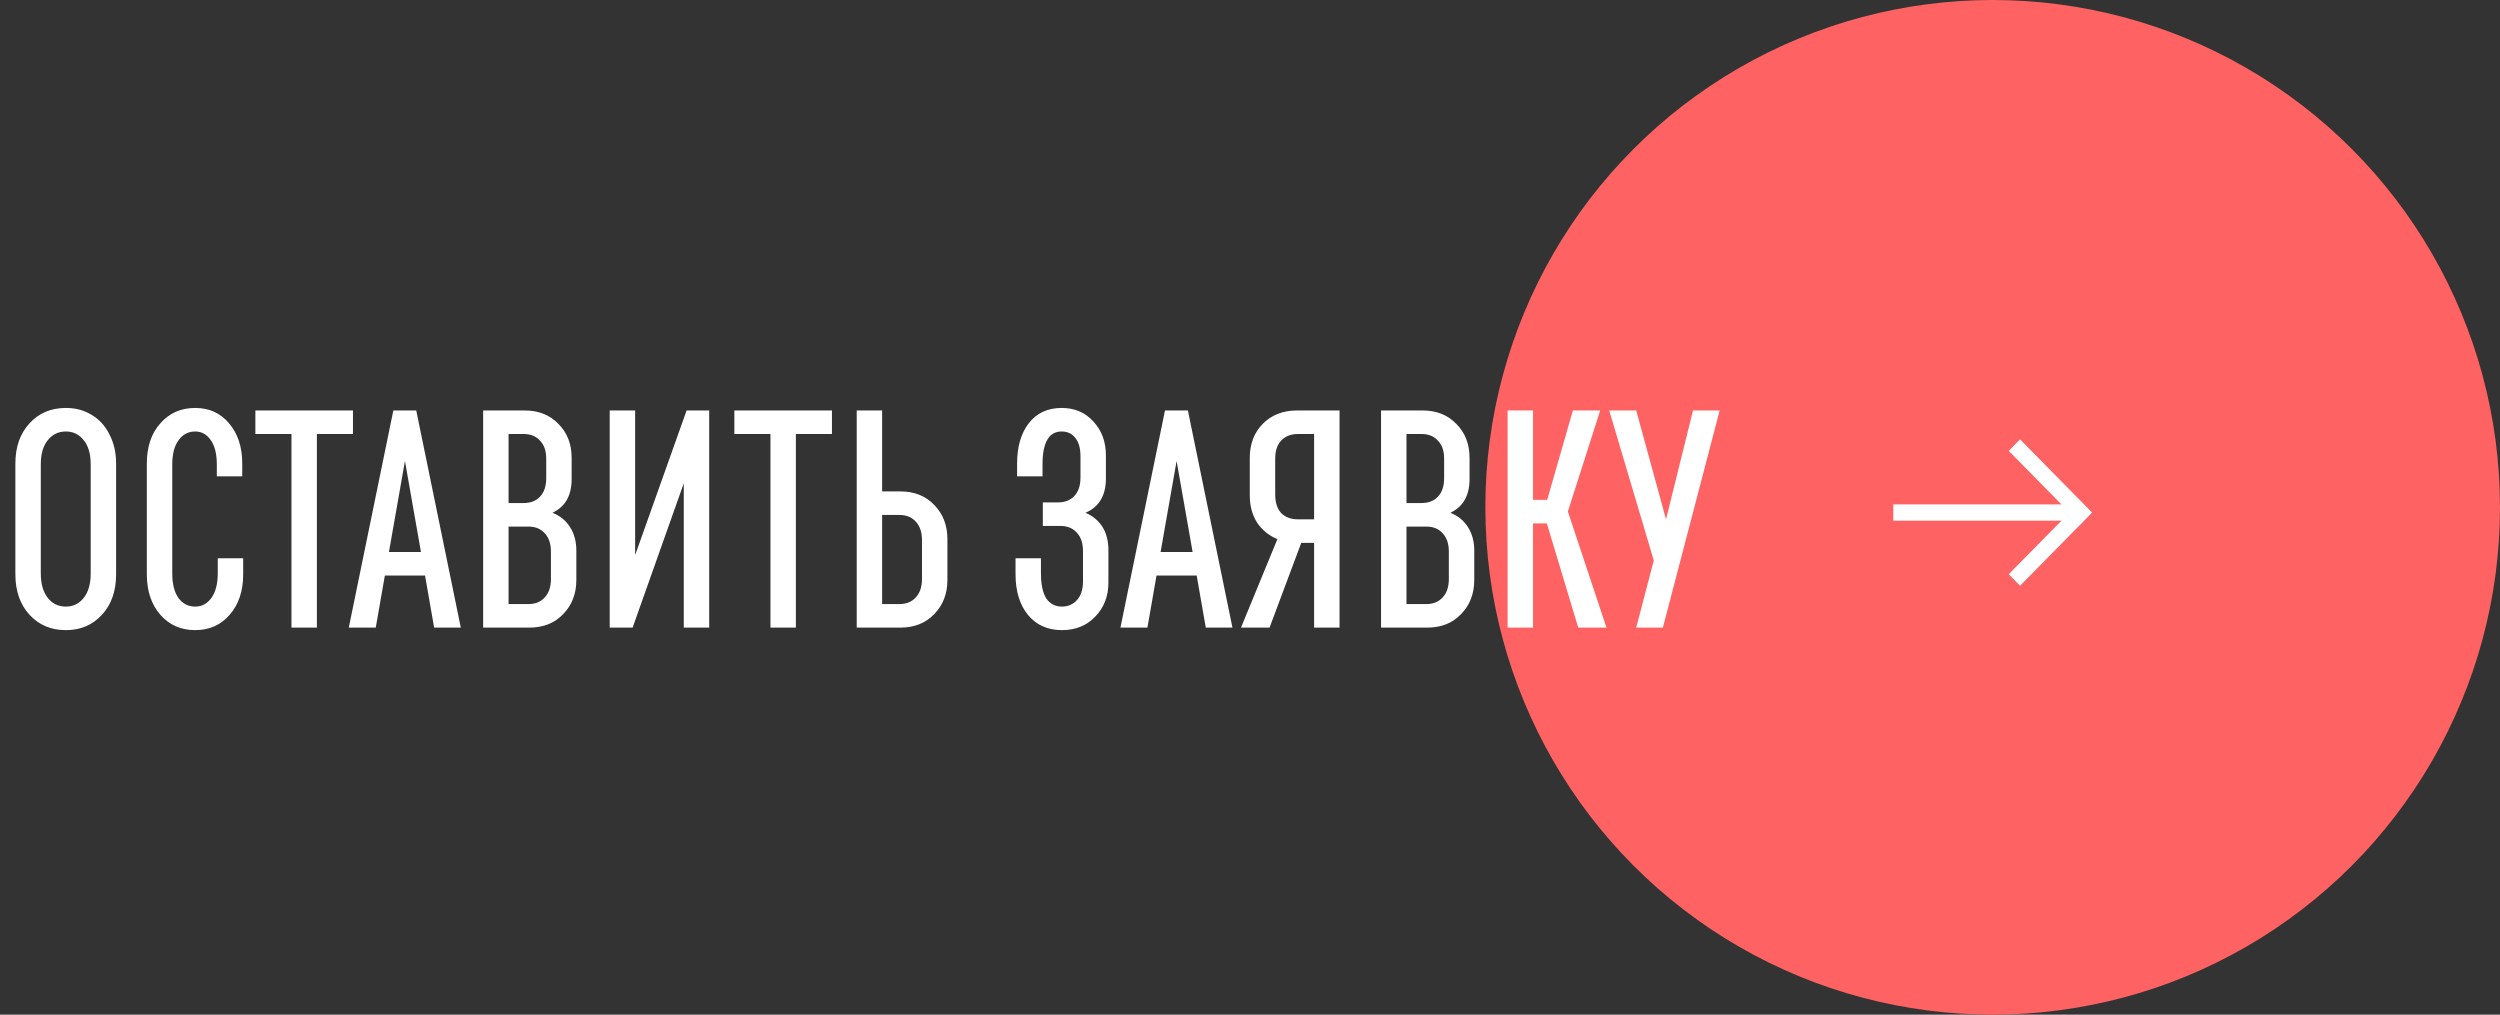
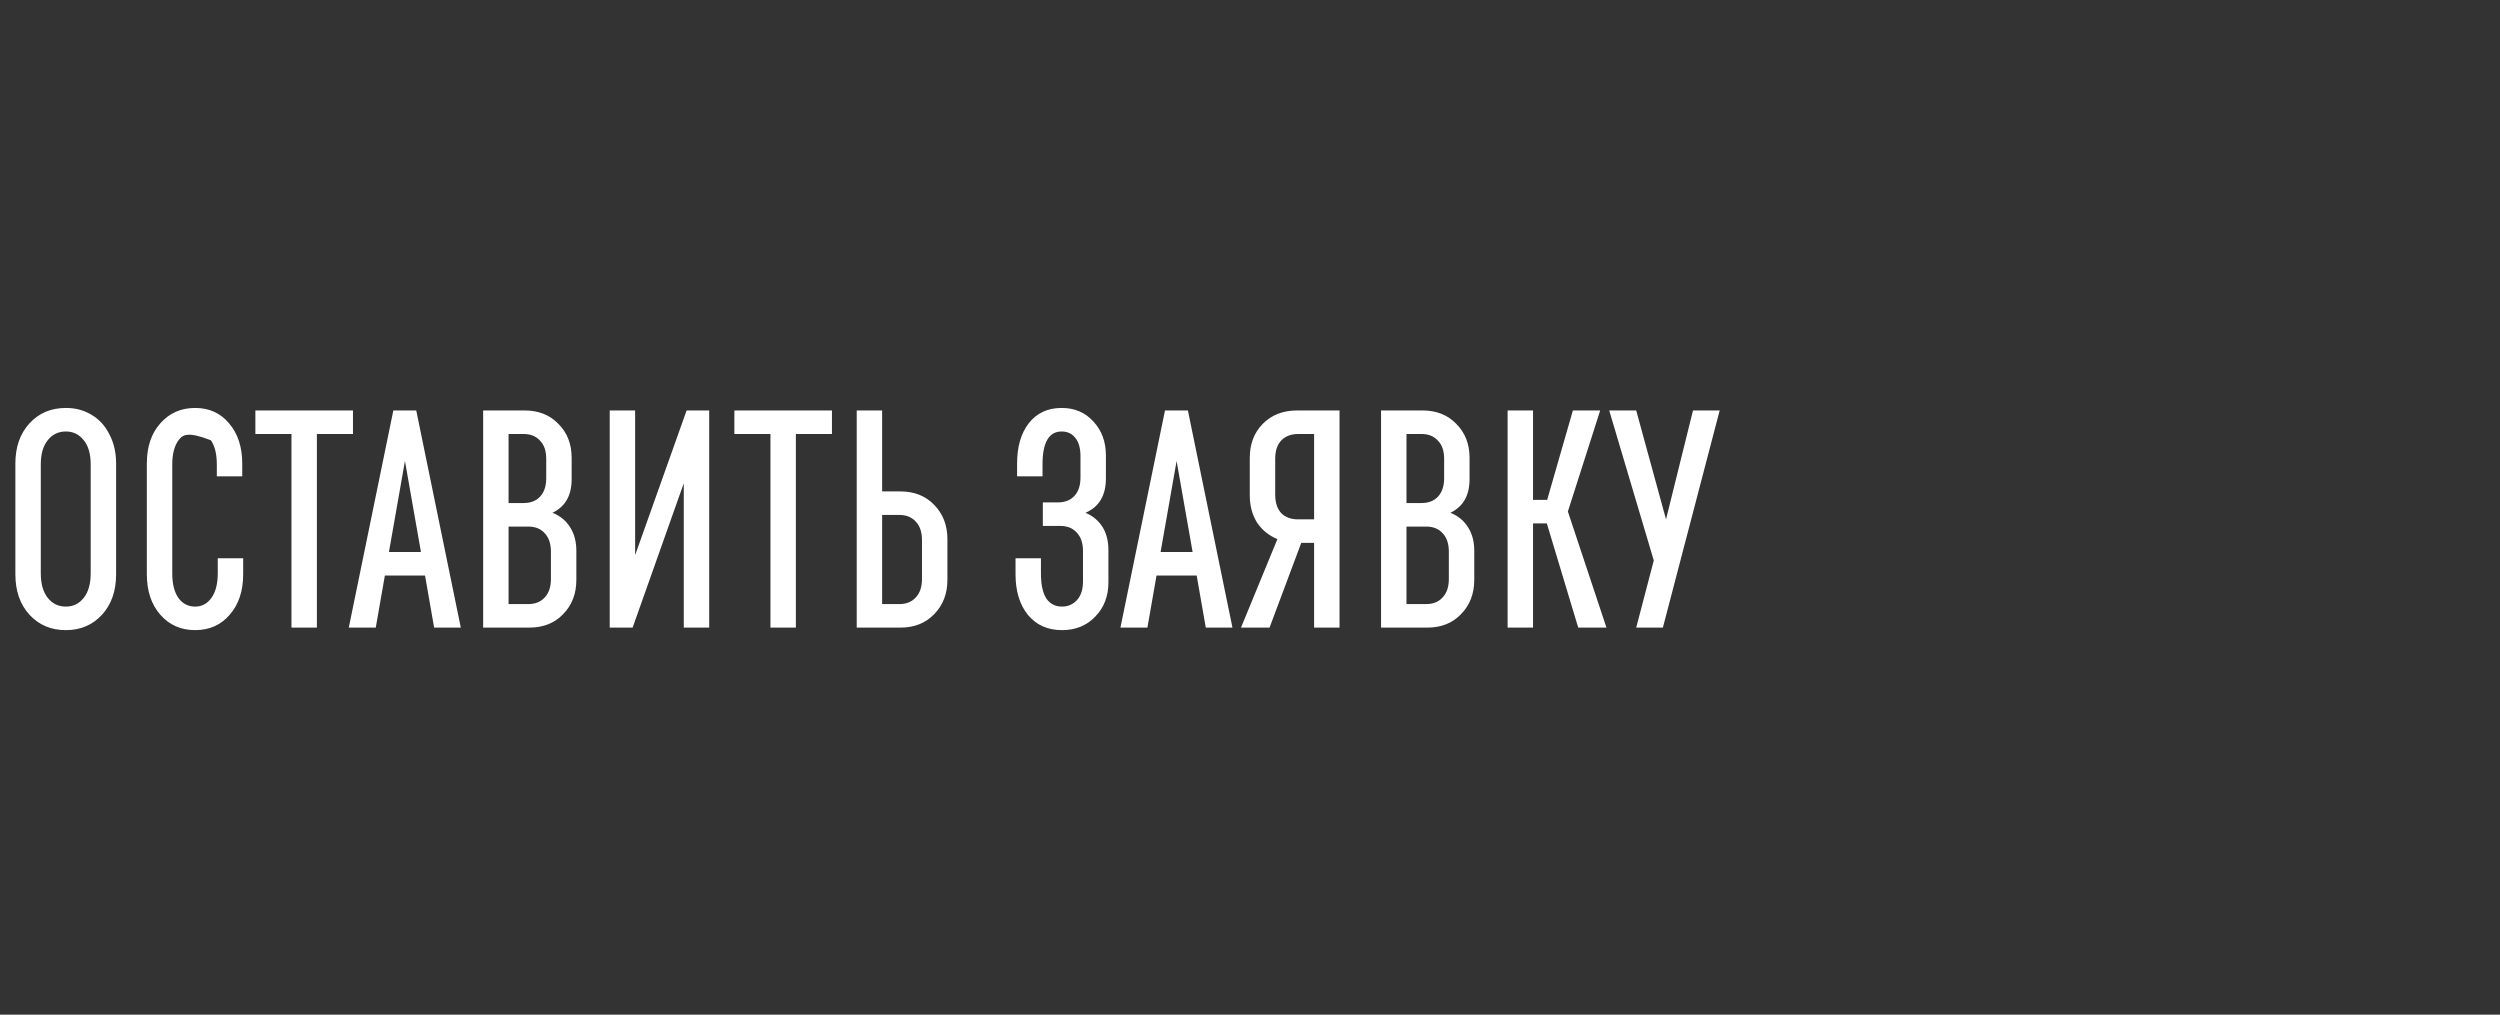
<svg xmlns="http://www.w3.org/2000/svg" width="239" height="97" viewBox="0 0 239 97" fill="none">
  <rect x="0" y="0" width="239" height="97" fill="#333333" stroke="none" />
-   <circle cx="190.5" cy="48.5" r="48.5" fill="#FF6262" />
-   <path fill-rule="evenodd" clip-rule="evenodd" d="M198.928 50.107H198.921L193.115 56L192.036 54.896L197.075 49.777H181V48.222H197.075L192.036 43.103L193.115 42L198.921 47.9H198.928L200 49.003L198.928 50.107Z" fill="white" />
-   <path d="M1.47 44.31C1.47 42.73 1.92 41.45 2.82 40.47C3.72 39.49 4.88 39 6.3 39C7.22 39 8.04 39.22 8.76 39.66C9.5 40.1 10.07 40.73 10.47 41.55C10.89 42.35 11.1 43.27 11.1 44.31V54.9C11.1 56.5 10.65 57.79 9.75 58.77C8.85 59.75 7.7 60.24 6.3 60.24C4.88 60.24 3.72 59.75 2.82 58.77C1.92 57.79 1.47 56.5 1.47 54.9V44.31ZM3.9 54.81C3.9 55.81 4.12 56.59 4.56 57.15C5 57.71 5.58 57.99 6.3 57.99C7 57.99 7.57 57.71 8.01 57.15C8.45 56.59 8.67 55.81 8.67 54.81V44.4C8.67 43.4 8.45 42.63 8.01 42.09C7.57 41.53 7 41.25 6.3 41.25C5.58 41.25 5 41.53 4.56 42.09C4.12 42.63 3.9 43.4 3.9 44.4V54.81ZM20.728 44.4C20.728 43.4 20.538 42.63 20.158 42.09C19.778 41.53 19.278 41.25 18.658 41.25C17.998 41.25 17.468 41.53 17.068 42.09C16.668 42.63 16.468 43.4 16.468 44.4V54.81C16.468 55.83 16.668 56.62 17.068 57.18C17.468 57.72 17.998 57.99 18.658 57.99C19.298 57.99 19.818 57.71 20.218 57.15C20.618 56.59 20.818 55.81 20.818 54.81V53.37H23.248V54.9C23.248 56.5 22.818 57.79 21.958 58.77C21.118 59.75 20.018 60.24 18.658 60.24C17.298 60.24 16.188 59.75 15.328 58.77C14.468 57.79 14.038 56.5 14.038 54.9V44.31C14.038 42.71 14.468 41.43 15.328 40.47C16.188 39.49 17.298 39 18.658 39C19.998 39 21.078 39.49 21.898 40.47C22.738 41.45 23.158 42.73 23.158 44.31V45.54H20.728V44.4ZM24.414 39.24H33.744V41.49H30.294V60H27.864V41.49H24.414V39.24ZM37.603 39.24H39.793L44.053 60H41.503L40.633 55.02H36.793L35.923 60H33.343L37.603 39.24ZM40.243 52.77L38.713 44.07L37.183 52.77H40.243ZM52.819 49.02C53.559 49.32 54.119 49.78 54.499 50.4C54.899 51.02 55.099 51.77 55.099 52.65V55.44C55.099 56.76 54.679 57.85 53.839 58.71C53.019 59.57 51.939 60 50.599 60H46.189V39.24H50.149C51.489 39.24 52.569 39.67 53.389 40.53C54.229 41.37 54.649 42.45 54.649 43.77V45.81C54.649 47.37 54.039 48.44 52.819 49.02ZM48.619 41.49V48.09H50.059C50.719 48.09 51.239 47.89 51.619 47.49C52.019 47.07 52.219 46.48 52.219 45.72V43.86C52.219 43.1 52.019 42.52 51.619 42.12C51.239 41.7 50.719 41.49 50.059 41.49H48.619ZM52.669 52.74C52.669 51.98 52.469 51.39 52.069 50.97C51.689 50.55 51.169 50.34 50.509 50.34H48.619V57.75H50.509C51.169 57.75 51.689 57.54 52.069 57.12C52.469 56.7 52.669 56.11 52.669 55.35V52.74ZM67.799 39.24V60H65.369V46.2L60.479 60H58.289V39.24H60.719V53.07L65.639 39.24H67.799ZM70.205 39.24H79.535V41.49H76.085V60H73.655V41.49H70.205V39.24ZM86.072 46.98C87.412 46.98 88.492 47.41 89.312 48.27C90.152 49.13 90.572 50.22 90.572 51.54V55.44C90.572 56.76 90.152 57.85 89.312 58.71C88.492 59.57 87.412 60 86.072 60H81.902V39.24H84.332V46.98H86.072ZM88.142 51.63C88.142 50.87 87.942 50.28 87.542 49.86C87.162 49.44 86.642 49.23 85.982 49.23H84.332V57.75H85.982C86.642 57.75 87.162 57.54 87.542 57.12C87.942 56.7 88.142 56.11 88.142 55.35V51.63ZM103.774 49.02C104.474 49.32 105.014 49.77 105.394 50.37C105.774 50.97 105.964 51.71 105.964 52.59V55.68C105.964 57 105.544 58.09 104.704 58.95C103.884 59.81 102.824 60.24 101.524 60.24C100.164 60.24 99.085 59.76 98.284 58.8C97.484 57.82 97.085 56.52 97.085 54.9V53.37H99.514V54.81C99.514 55.87 99.684 56.67 100.024 57.21C100.384 57.73 100.884 57.99 101.524 57.99C102.104 57.99 102.584 57.78 102.964 57.36C103.344 56.94 103.534 56.35 103.534 55.59V52.68C103.534 51.92 103.334 51.33 102.934 50.91C102.554 50.49 102.034 50.28 101.374 50.28H99.695V48.03H101.134C101.794 48.03 102.314 47.83 102.694 47.43C103.094 47.01 103.294 46.42 103.294 45.66V43.62C103.294 42.86 103.134 42.28 102.814 41.88C102.494 41.46 102.054 41.25 101.494 41.25C100.274 41.25 99.665 42.3 99.665 44.4V45.54H97.234V44.31C97.234 42.71 97.605 41.43 98.344 40.47C99.105 39.49 100.154 39 101.494 39C102.734 39 103.744 39.43 104.524 40.29C105.324 41.15 105.724 42.23 105.724 43.53V45.75C105.724 47.37 105.074 48.46 103.774 49.02ZM111.373 39.24H113.563L117.823 60H115.273L114.403 55.02H110.563L109.693 60H107.113L111.373 39.24ZM114.013 52.77L112.483 44.07L110.953 52.77H114.013ZM128.059 39.24V60H125.629V51.9H124.399L121.369 60H118.639L122.119 51.54C121.299 51.2 120.649 50.67 120.169 49.95C119.709 49.21 119.479 48.35 119.479 47.37V43.77C119.479 42.45 119.889 41.37 120.709 40.53C121.549 39.67 122.649 39.24 124.009 39.24H128.059ZM125.629 41.49H124.099C123.419 41.49 122.879 41.7 122.479 42.12C122.099 42.52 121.909 43.1 121.909 43.86V47.28C121.909 48.04 122.099 48.63 122.479 49.05C122.879 49.45 123.419 49.65 124.099 49.65H125.629V41.49ZM138.659 49.02C139.399 49.32 139.959 49.78 140.339 50.4C140.739 51.02 140.939 51.77 140.939 52.65V55.44C140.939 56.76 140.519 57.85 139.679 58.71C138.859 59.57 137.779 60 136.439 60H132.029V39.24H135.989C137.329 39.24 138.409 39.67 139.229 40.53C140.069 41.37 140.489 42.45 140.489 43.77V45.81C140.489 47.37 139.879 48.44 138.659 49.02ZM134.459 41.49V48.09H135.899C136.559 48.09 137.079 47.89 137.459 47.49C137.859 47.07 138.059 46.48 138.059 45.72V43.86C138.059 43.1 137.859 42.52 137.459 42.12C137.079 41.7 136.559 41.49 135.899 41.49H134.459ZM138.509 52.74C138.509 51.98 138.309 51.39 137.909 50.97C137.529 50.55 137.009 50.34 136.349 50.34H134.459V57.75H136.349C137.009 57.75 137.529 57.54 137.909 57.12C138.309 56.7 138.509 56.11 138.509 55.35V52.74ZM147.878 50.04H146.558V60H144.128V39.24H146.558V47.79H147.908L150.368 39.24H152.978L149.888 48.9L153.578 60H150.878L147.878 50.04ZM164.401 39.24L158.971 60H156.421L158.101 53.58L153.841 39.24H156.421L159.271 49.65L161.851 39.24H164.401Z" fill="white" />
+   <path d="M1.47 44.31C1.47 42.73 1.92 41.45 2.82 40.47C3.72 39.49 4.88 39 6.3 39C7.22 39 8.04 39.22 8.76 39.66C9.5 40.1 10.07 40.73 10.47 41.55C10.89 42.35 11.1 43.27 11.1 44.31V54.9C11.1 56.5 10.65 57.79 9.75 58.77C8.85 59.75 7.7 60.24 6.3 60.24C4.88 60.24 3.72 59.75 2.82 58.77C1.92 57.79 1.47 56.5 1.47 54.9V44.31ZM3.9 54.81C3.9 55.81 4.12 56.59 4.56 57.15C5 57.71 5.58 57.99 6.3 57.99C7 57.99 7.57 57.71 8.01 57.15C8.45 56.59 8.67 55.81 8.67 54.81V44.4C8.67 43.4 8.45 42.63 8.01 42.09C7.57 41.53 7 41.25 6.3 41.25C5.58 41.25 5 41.53 4.56 42.09C4.12 42.63 3.9 43.4 3.9 44.4V54.81ZM20.728 44.4C20.728 43.4 20.538 42.63 20.158 42.09C17.998 41.25 17.468 41.53 17.068 42.09C16.668 42.63 16.468 43.4 16.468 44.4V54.81C16.468 55.83 16.668 56.62 17.068 57.18C17.468 57.72 17.998 57.99 18.658 57.99C19.298 57.99 19.818 57.71 20.218 57.15C20.618 56.59 20.818 55.81 20.818 54.81V53.37H23.248V54.9C23.248 56.5 22.818 57.79 21.958 58.77C21.118 59.75 20.018 60.24 18.658 60.24C17.298 60.24 16.188 59.75 15.328 58.77C14.468 57.79 14.038 56.5 14.038 54.9V44.31C14.038 42.71 14.468 41.43 15.328 40.47C16.188 39.49 17.298 39 18.658 39C19.998 39 21.078 39.49 21.898 40.47C22.738 41.45 23.158 42.73 23.158 44.31V45.54H20.728V44.4ZM24.414 39.24H33.744V41.49H30.294V60H27.864V41.49H24.414V39.24ZM37.603 39.24H39.793L44.053 60H41.503L40.633 55.02H36.793L35.923 60H33.343L37.603 39.24ZM40.243 52.77L38.713 44.07L37.183 52.77H40.243ZM52.819 49.02C53.559 49.32 54.119 49.78 54.499 50.4C54.899 51.02 55.099 51.77 55.099 52.65V55.44C55.099 56.76 54.679 57.85 53.839 58.71C53.019 59.57 51.939 60 50.599 60H46.189V39.24H50.149C51.489 39.24 52.569 39.67 53.389 40.53C54.229 41.37 54.649 42.45 54.649 43.77V45.81C54.649 47.37 54.039 48.44 52.819 49.02ZM48.619 41.49V48.09H50.059C50.719 48.09 51.239 47.89 51.619 47.49C52.019 47.07 52.219 46.48 52.219 45.72V43.86C52.219 43.1 52.019 42.52 51.619 42.12C51.239 41.7 50.719 41.49 50.059 41.49H48.619ZM52.669 52.74C52.669 51.98 52.469 51.39 52.069 50.97C51.689 50.55 51.169 50.34 50.509 50.34H48.619V57.75H50.509C51.169 57.75 51.689 57.54 52.069 57.12C52.469 56.7 52.669 56.11 52.669 55.35V52.74ZM67.799 39.24V60H65.369V46.2L60.479 60H58.289V39.24H60.719V53.07L65.639 39.24H67.799ZM70.205 39.24H79.535V41.49H76.085V60H73.655V41.49H70.205V39.24ZM86.072 46.98C87.412 46.98 88.492 47.41 89.312 48.27C90.152 49.13 90.572 50.22 90.572 51.54V55.44C90.572 56.76 90.152 57.85 89.312 58.71C88.492 59.57 87.412 60 86.072 60H81.902V39.24H84.332V46.98H86.072ZM88.142 51.63C88.142 50.87 87.942 50.28 87.542 49.86C87.162 49.44 86.642 49.23 85.982 49.23H84.332V57.75H85.982C86.642 57.75 87.162 57.54 87.542 57.12C87.942 56.7 88.142 56.11 88.142 55.35V51.63ZM103.774 49.02C104.474 49.32 105.014 49.77 105.394 50.37C105.774 50.97 105.964 51.71 105.964 52.59V55.68C105.964 57 105.544 58.09 104.704 58.95C103.884 59.81 102.824 60.24 101.524 60.24C100.164 60.24 99.085 59.76 98.284 58.8C97.484 57.82 97.085 56.52 97.085 54.9V53.37H99.514V54.81C99.514 55.87 99.684 56.67 100.024 57.21C100.384 57.73 100.884 57.99 101.524 57.99C102.104 57.99 102.584 57.78 102.964 57.36C103.344 56.94 103.534 56.35 103.534 55.59V52.68C103.534 51.92 103.334 51.33 102.934 50.91C102.554 50.49 102.034 50.28 101.374 50.28H99.695V48.03H101.134C101.794 48.03 102.314 47.83 102.694 47.43C103.094 47.01 103.294 46.42 103.294 45.66V43.62C103.294 42.86 103.134 42.28 102.814 41.88C102.494 41.46 102.054 41.25 101.494 41.25C100.274 41.25 99.665 42.3 99.665 44.4V45.54H97.234V44.31C97.234 42.71 97.605 41.43 98.344 40.47C99.105 39.49 100.154 39 101.494 39C102.734 39 103.744 39.43 104.524 40.29C105.324 41.15 105.724 42.23 105.724 43.53V45.75C105.724 47.37 105.074 48.46 103.774 49.02ZM111.373 39.24H113.563L117.823 60H115.273L114.403 55.02H110.563L109.693 60H107.113L111.373 39.24ZM114.013 52.77L112.483 44.07L110.953 52.77H114.013ZM128.059 39.24V60H125.629V51.9H124.399L121.369 60H118.639L122.119 51.54C121.299 51.2 120.649 50.67 120.169 49.95C119.709 49.21 119.479 48.35 119.479 47.37V43.77C119.479 42.45 119.889 41.37 120.709 40.53C121.549 39.67 122.649 39.24 124.009 39.24H128.059ZM125.629 41.49H124.099C123.419 41.49 122.879 41.7 122.479 42.12C122.099 42.52 121.909 43.1 121.909 43.86V47.28C121.909 48.04 122.099 48.63 122.479 49.05C122.879 49.45 123.419 49.65 124.099 49.65H125.629V41.49ZM138.659 49.02C139.399 49.32 139.959 49.78 140.339 50.4C140.739 51.02 140.939 51.77 140.939 52.65V55.44C140.939 56.76 140.519 57.85 139.679 58.71C138.859 59.57 137.779 60 136.439 60H132.029V39.24H135.989C137.329 39.24 138.409 39.67 139.229 40.53C140.069 41.37 140.489 42.45 140.489 43.77V45.81C140.489 47.37 139.879 48.44 138.659 49.02ZM134.459 41.49V48.09H135.899C136.559 48.09 137.079 47.89 137.459 47.49C137.859 47.07 138.059 46.48 138.059 45.72V43.86C138.059 43.1 137.859 42.52 137.459 42.12C137.079 41.7 136.559 41.49 135.899 41.49H134.459ZM138.509 52.74C138.509 51.98 138.309 51.39 137.909 50.97C137.529 50.55 137.009 50.34 136.349 50.34H134.459V57.75H136.349C137.009 57.75 137.529 57.54 137.909 57.12C138.309 56.7 138.509 56.11 138.509 55.35V52.74ZM147.878 50.04H146.558V60H144.128V39.24H146.558V47.79H147.908L150.368 39.24H152.978L149.888 48.9L153.578 60H150.878L147.878 50.04ZM164.401 39.24L158.971 60H156.421L158.101 53.58L153.841 39.24H156.421L159.271 49.65L161.851 39.24H164.401Z" fill="white" />
</svg>